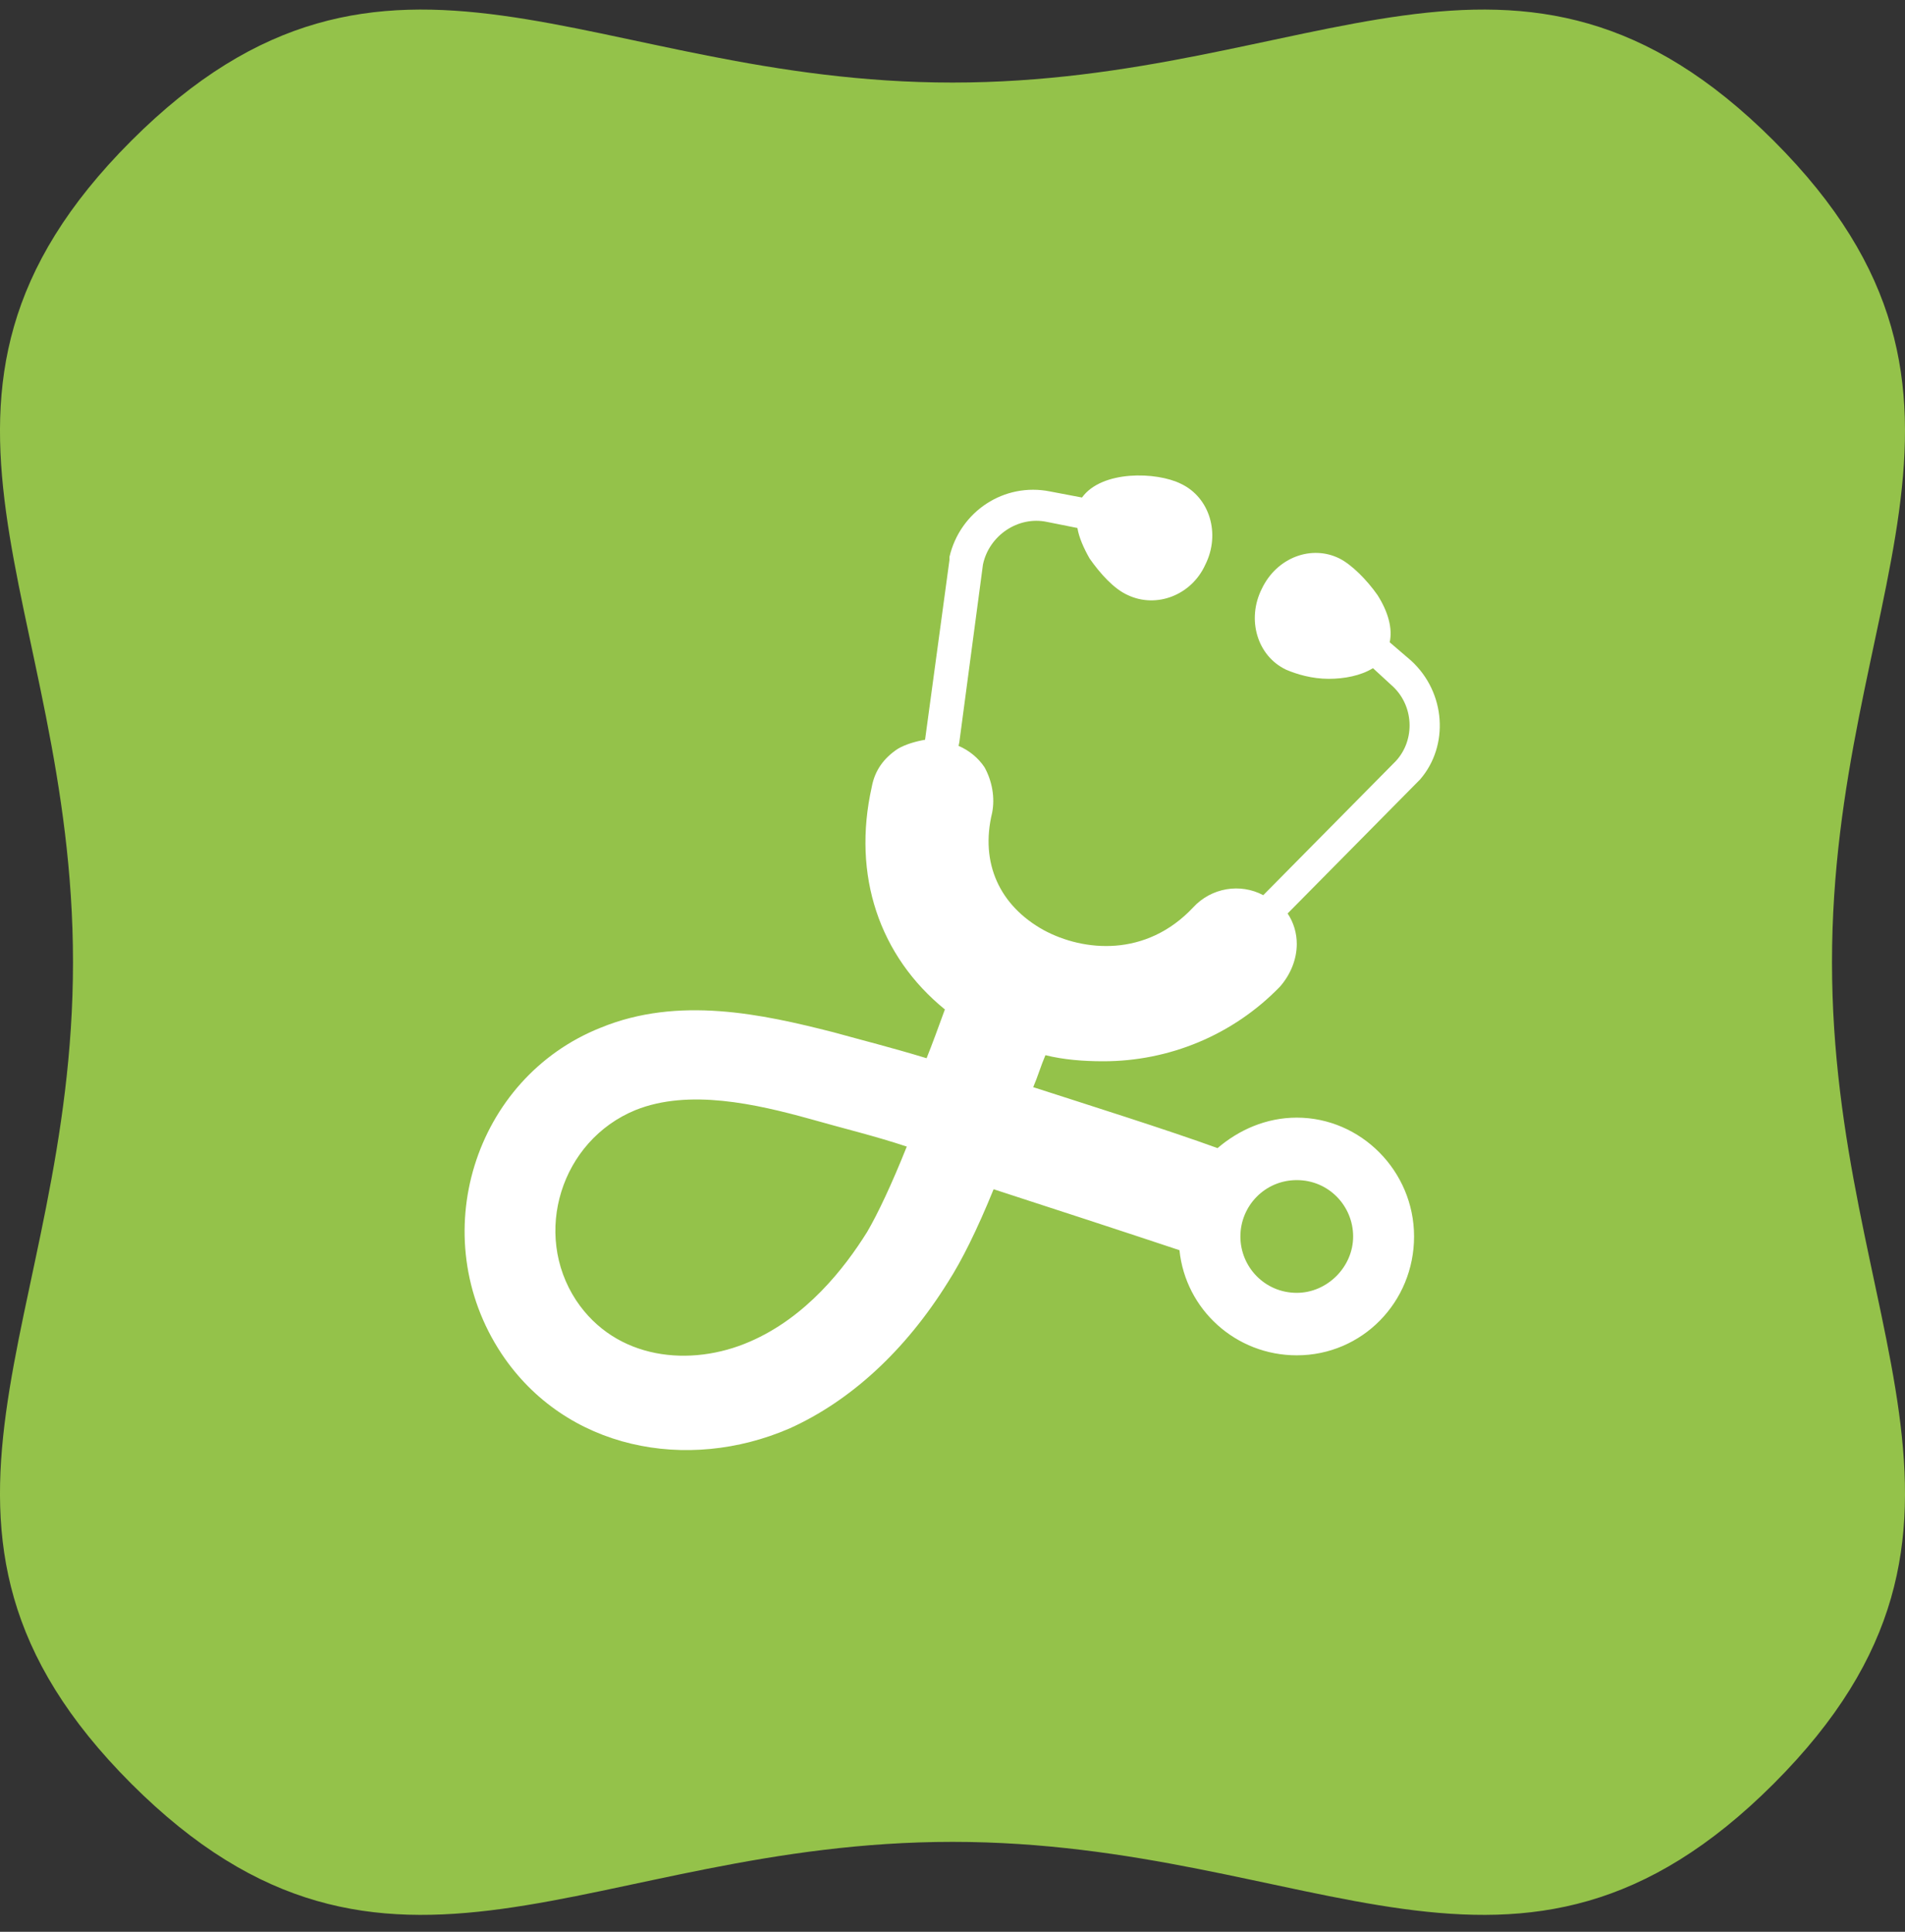
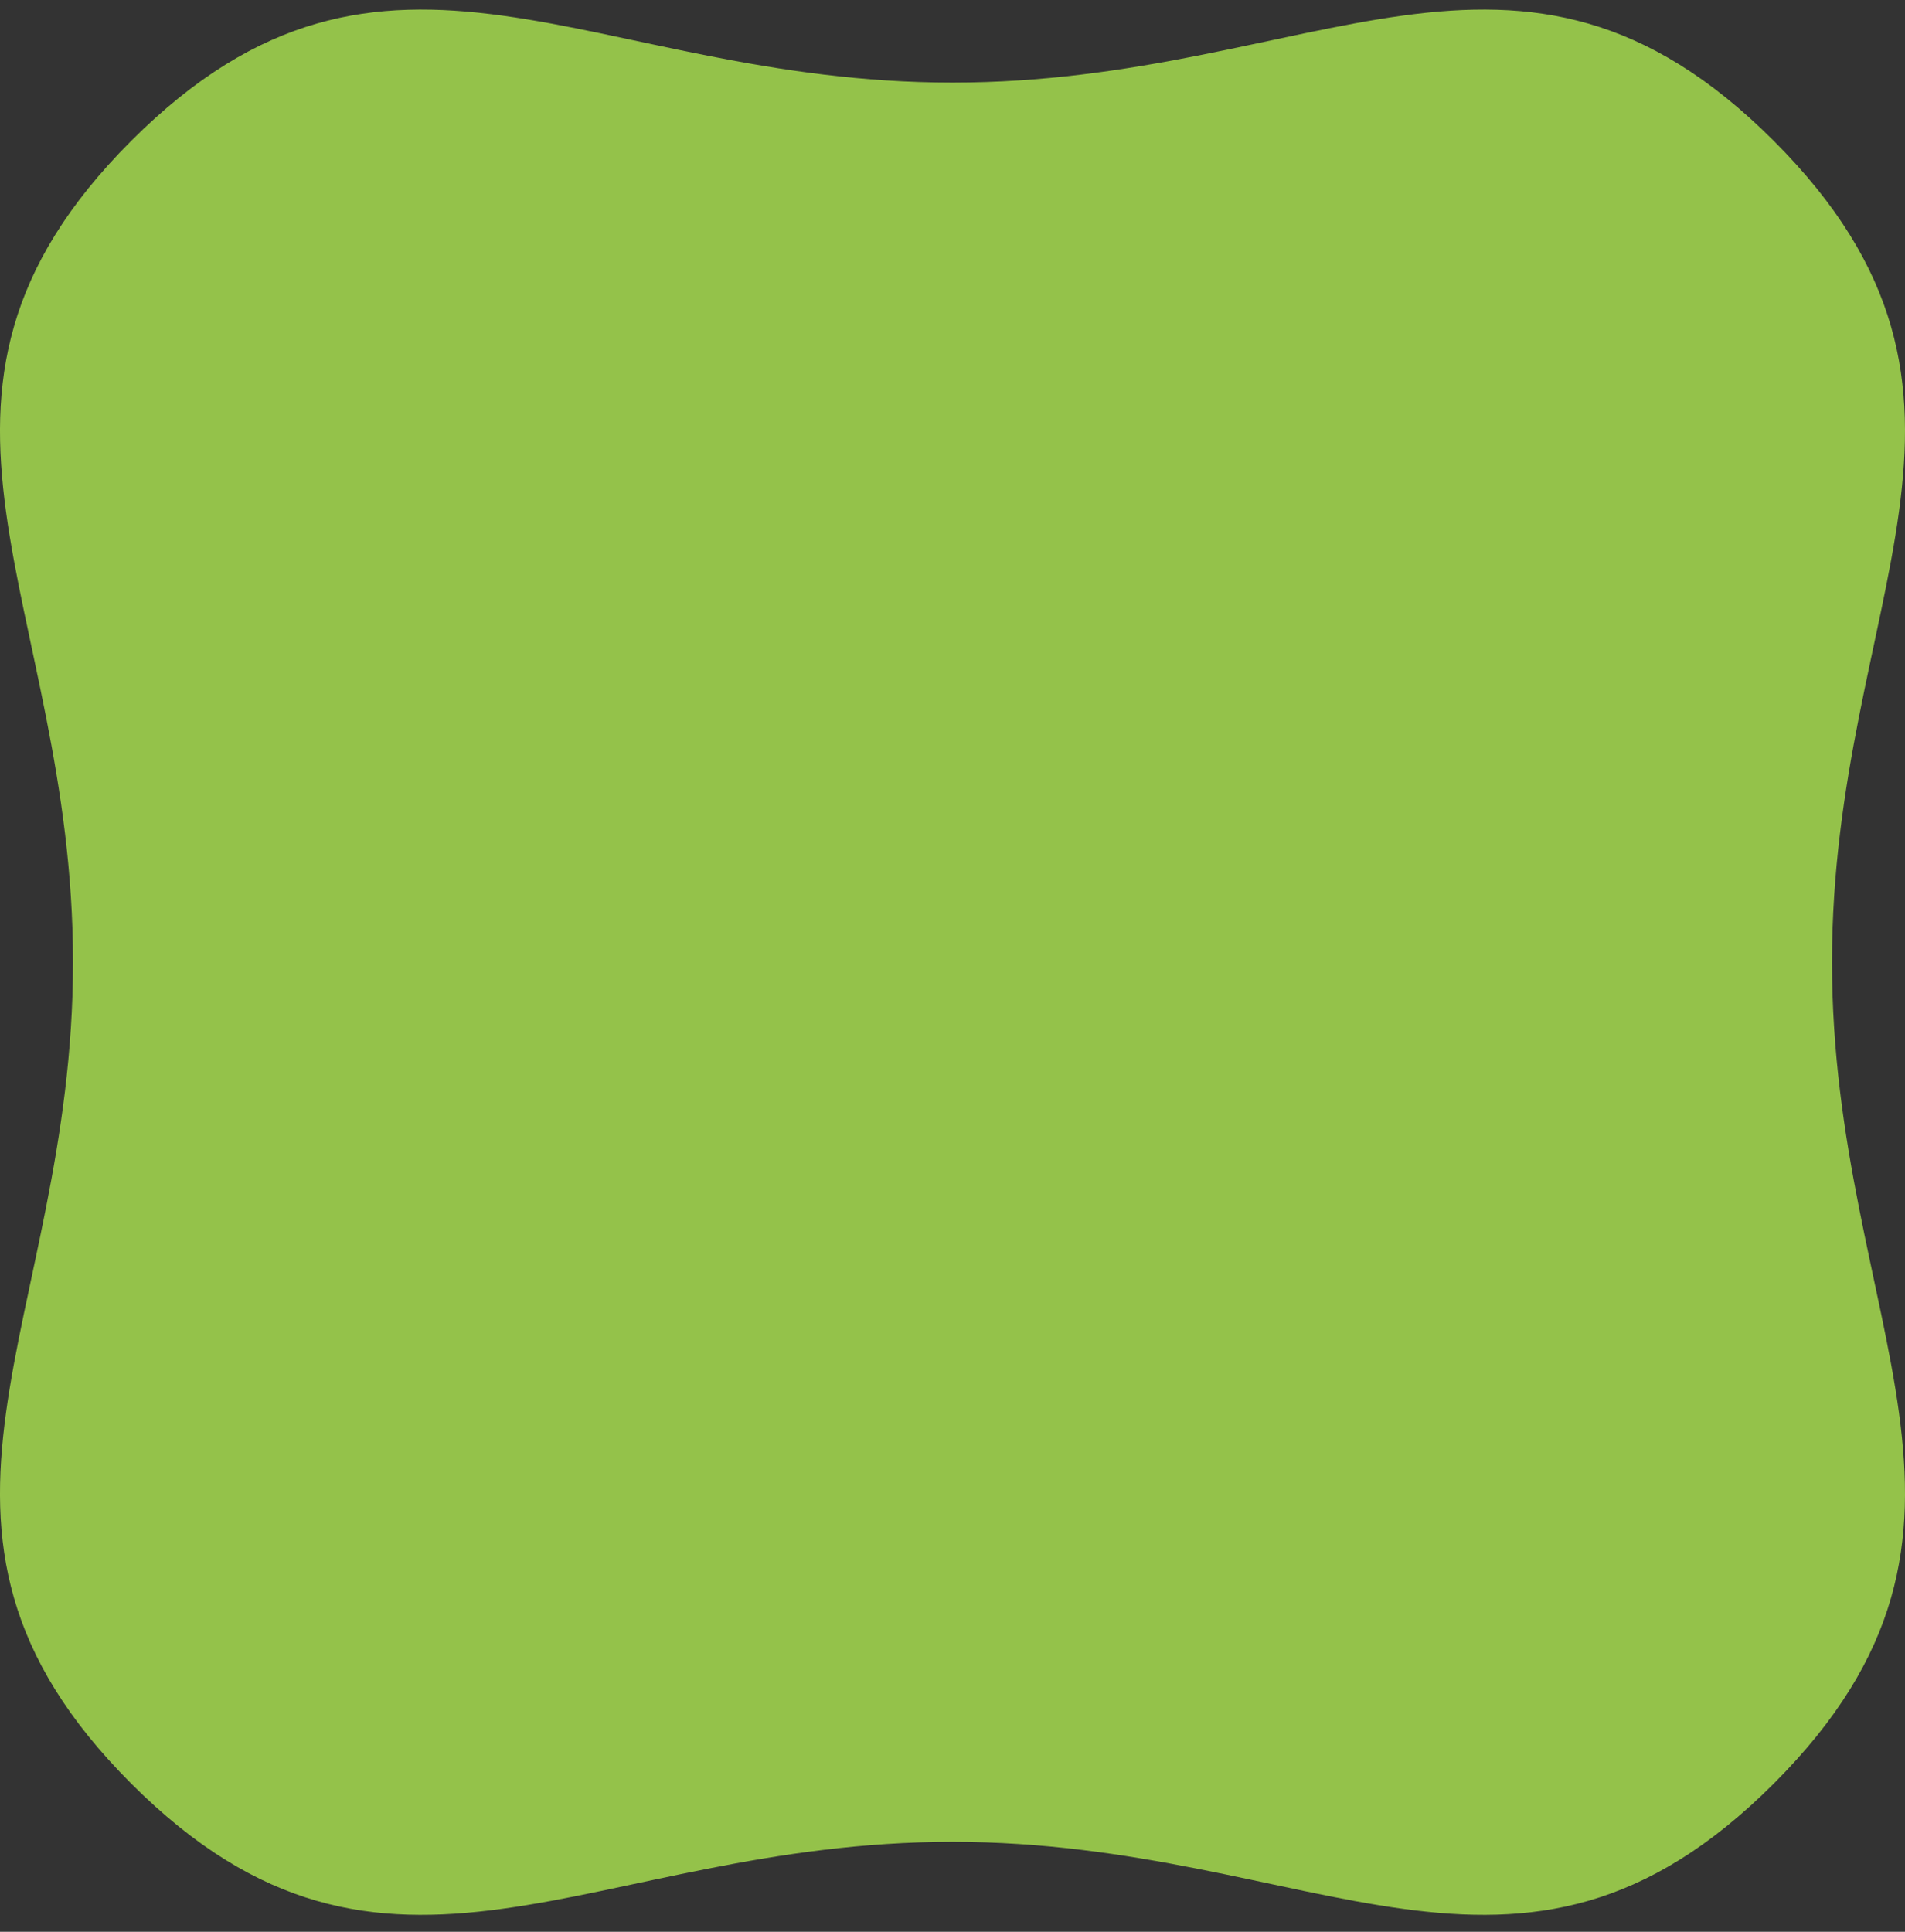
<svg xmlns="http://www.w3.org/2000/svg" width="72" height="73" viewBox="0 0 72 73" fill="none">
  <rect x="0" y="0" width="72" height="73" fill="#333333" stroke="none" />
  <g clip-path="url(#clip0_4105_41102)">
    <path d="M4.96 5.322C14.646 -4.364 22.302 3.12 36 3.12C49.698 3.12 57.354 -4.364 67.04 5.322C76.726 15.008 69.241 22.663 69.241 36.361C69.241 50.059 76.726 57.715 67.04 67.401C57.354 77.087 49.698 69.602 36 69.602C22.302 69.602 14.646 77.087 4.96 67.401C-4.726 57.715 2.759 50.059 2.759 36.361C2.759 22.663 -4.726 15.008 4.96 5.322Z" fill="#94C24A" />
    <g clip-path="url(#clip1_4105_41102)">
-       <path d="M53.33 24.962L52.524 24.271C52.639 23.752 52.466 23.119 52.063 22.486C51.66 21.91 51.084 21.334 50.624 21.104C49.587 20.586 48.263 21.046 47.688 22.255C47.112 23.407 47.515 24.789 48.609 25.307C49.012 25.48 49.587 25.652 50.221 25.652C50.797 25.652 51.43 25.537 51.891 25.249L52.581 25.883C53.445 26.631 53.503 27.955 52.754 28.762L47.745 33.828C46.881 33.367 45.788 33.54 45.097 34.289C43.312 36.189 40.951 35.958 39.454 35.152C37.785 34.231 37.036 32.619 37.497 30.719C37.612 30.143 37.497 29.51 37.209 28.992C36.978 28.646 36.633 28.358 36.23 28.186C36.345 27.38 35.885 30.892 37.151 21.334C37.381 20.24 38.475 19.492 39.569 19.722L40.721 19.952C40.778 20.298 40.951 20.701 41.181 21.104C41.584 21.68 42.103 22.255 42.621 22.486C43.715 23.004 45.039 22.486 45.557 21.334C46.133 20.183 45.73 18.801 44.636 18.283C43.715 17.822 41.642 17.765 40.894 18.801L39.684 18.571C37.957 18.225 36.288 19.319 35.885 21.046V21.162L34.963 27.955C34.618 28.013 34.215 28.128 33.927 28.301C33.409 28.646 33.063 29.107 32.948 29.74C32.2 33.08 33.236 36.131 35.712 38.146C35.481 38.78 35.251 39.413 35.021 39.989C33.697 39.586 32.545 39.298 31.509 39.01C28.803 38.319 25.636 37.628 22.7 38.837C17.921 40.737 16.021 46.725 18.957 51.158C21.375 54.786 25.981 55.649 29.839 53.98C32.142 52.943 34.215 51.043 35.827 48.452C36.345 47.646 36.921 46.495 37.554 44.94C39.512 45.574 42.678 46.61 44.578 47.243C44.809 49.489 46.709 51.216 49.012 51.216C51.487 51.216 53.445 49.201 53.445 46.725C53.445 44.249 51.43 42.234 49.012 42.234C47.86 42.234 46.824 42.695 46.018 43.386C44.118 42.695 41.009 41.716 39.051 41.083C39.224 40.68 39.339 40.277 39.512 39.874C40.203 40.046 40.951 40.104 41.7 40.104C44.175 40.104 46.594 39.125 48.378 37.283C48.781 36.822 49.012 36.246 49.012 35.671C49.012 35.267 48.897 34.864 48.666 34.519L53.675 29.452C54.769 28.186 54.654 26.171 53.33 24.962ZM32.775 46.552C31.912 47.934 30.472 49.777 28.342 50.698C26.097 51.677 23.275 51.389 21.778 49.143C20.109 46.61 21.203 43.098 24.024 41.946C26.039 41.14 28.572 41.716 30.645 42.292C31.854 42.637 33.063 42.925 34.272 43.328C33.697 44.767 33.178 45.861 32.775 46.552ZM49.012 44.595C50.221 44.595 51.142 45.574 51.142 46.725C51.142 47.877 50.163 48.855 49.012 48.855C47.803 48.855 46.881 47.877 46.881 46.725C46.881 45.574 47.803 44.595 49.012 44.595Z" fill="white" />
-     </g>
+       </g>
  </g>
  <defs>
    <clipPath id="clip0_4105_41102">
      <rect width="72" height="72" fill="white" transform="translate(0 0.361)" />
    </clipPath>
    <clipPath id="clip1_4105_41102">
      <rect width="38" height="38" fill="white" transform="translate(17 17.361)" />
    </clipPath>
  </defs>
</svg>